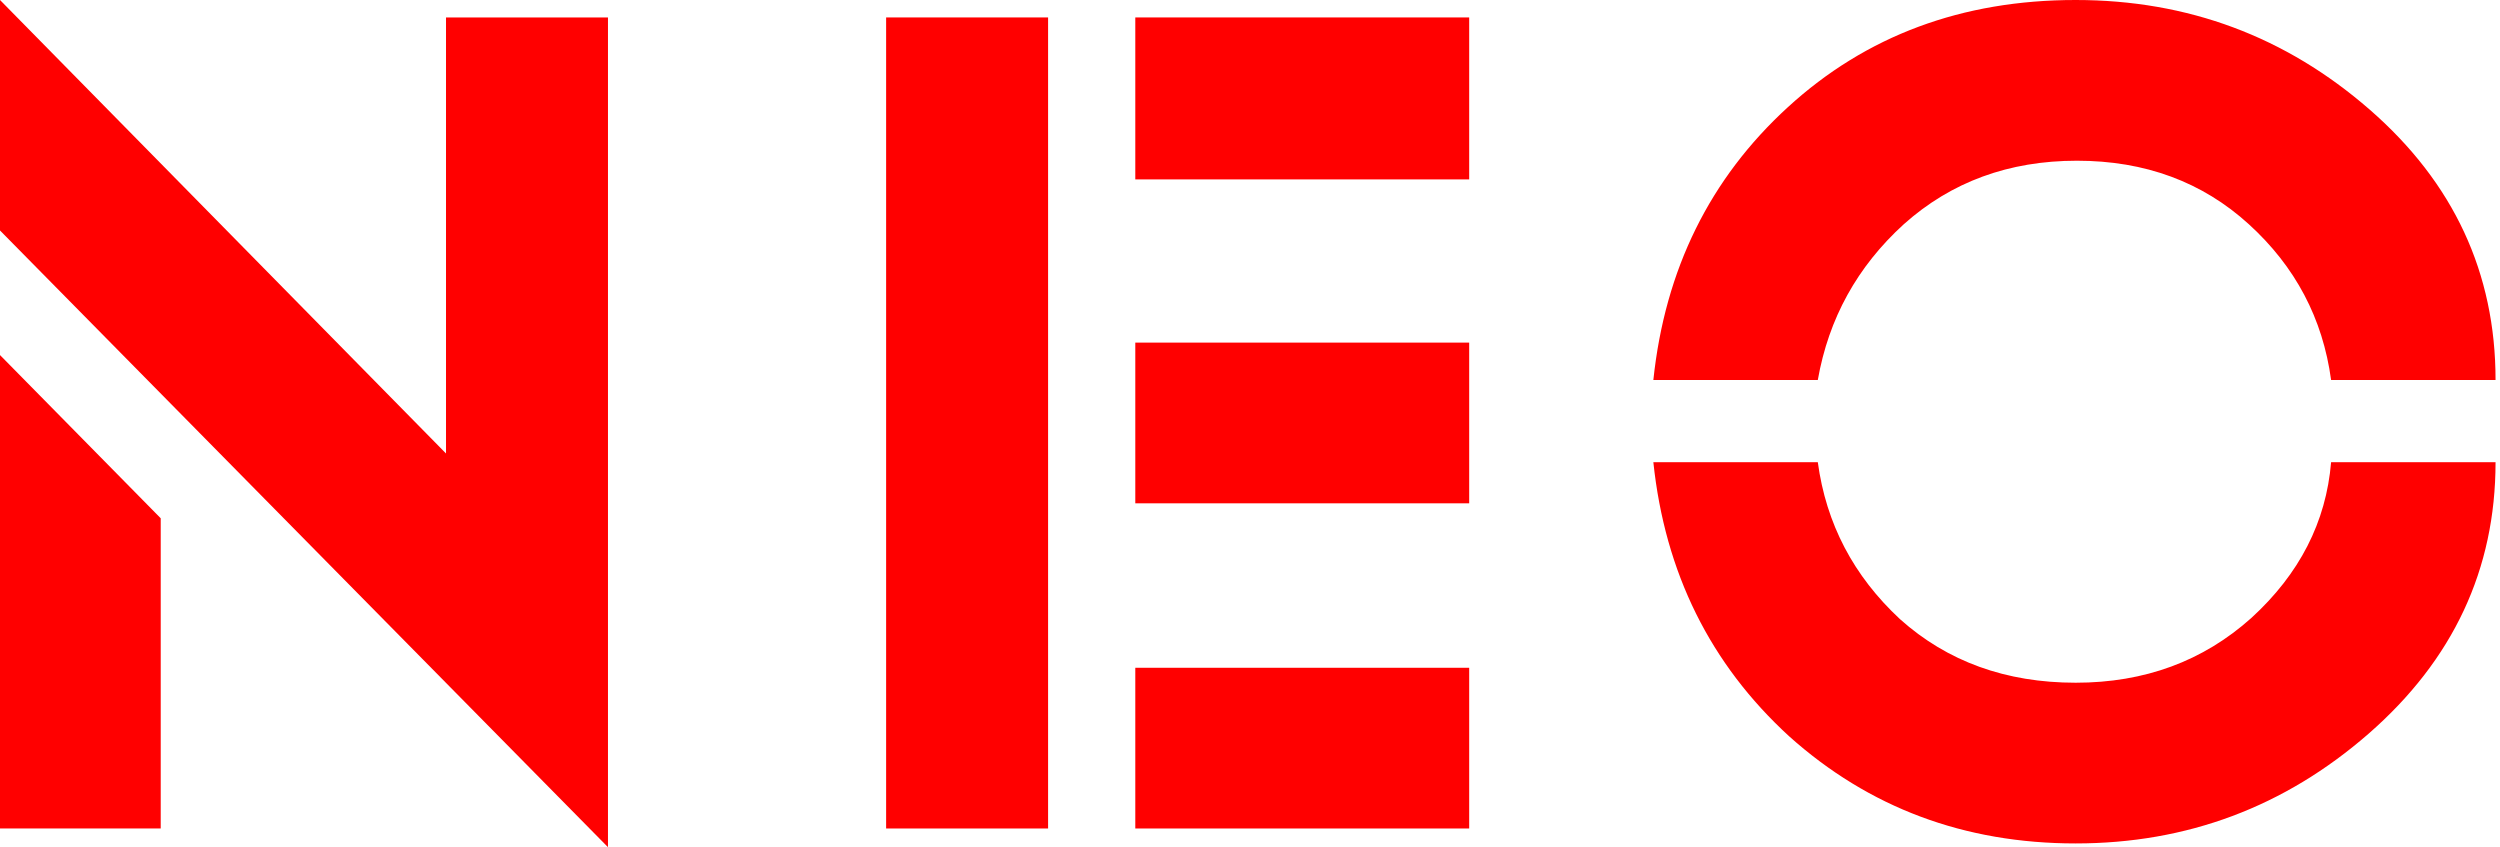
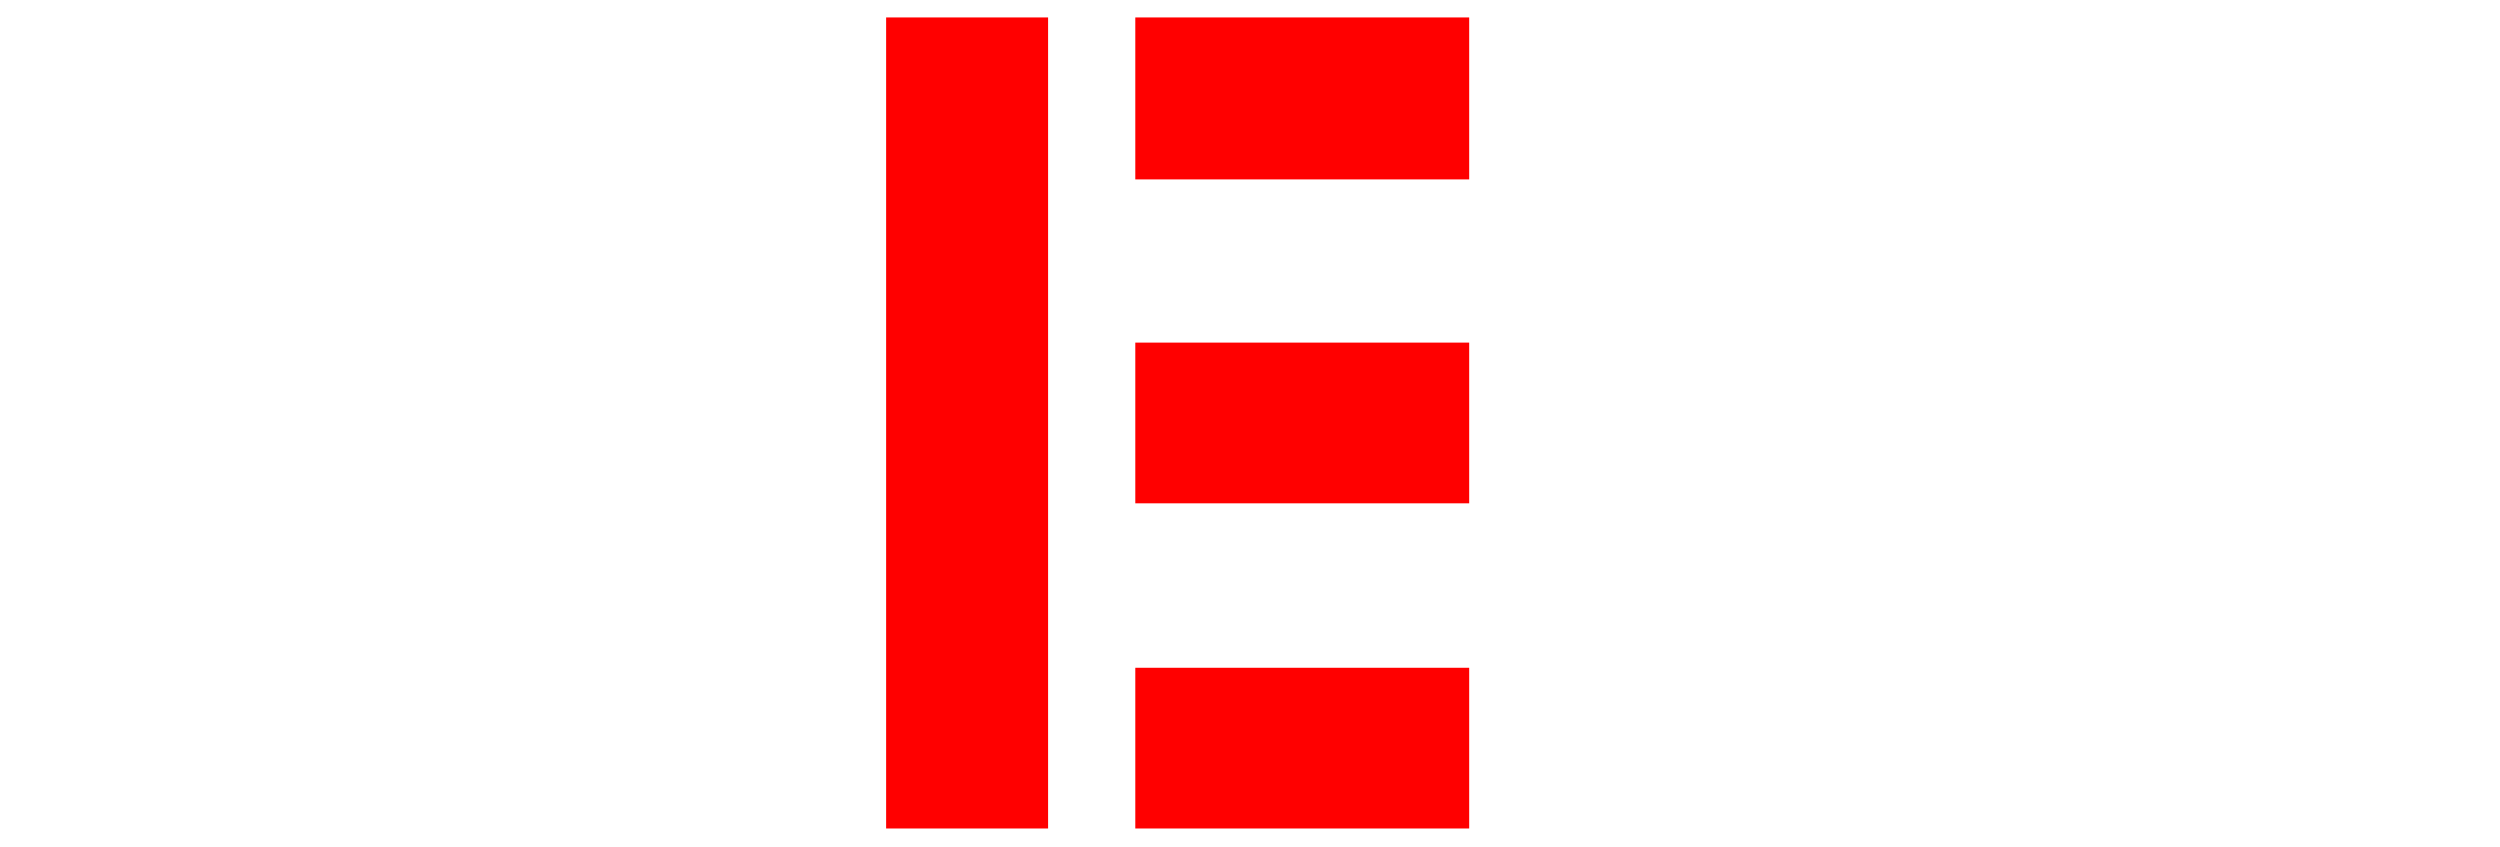
<svg xmlns="http://www.w3.org/2000/svg" width="301" height="102" viewBox="0 0 301 102" fill="none">
-   <path d="M19.35 62.4V99.75H0V42.75L19.35 62.4ZM73.2 102L0 27.75V0L53.7 54.6V2.1H73.2V102Z" fill="#FF0000" />
  <path d="M136.69 2.1H176.89V21.6H136.69V2.1ZM136.69 41.25H176.89V60.6H136.69V41.25ZM126.19 2.1V99.75H106.69V2.1H126.19ZM136.69 80.4H176.89V99.75H136.69V80.4Z" fill="#FF0000" />
-   <path d="M218.864 45.75H199.064C200.464 32.45 205.864 21.5 215.264 12.9C224.664 4.3 236.214 0 249.914 0C263.414 0 275.214 4.4 285.314 13.2C295.414 22 300.464 32.85 300.464 45.75H280.664C279.664 38.35 276.364 32.1 270.764 27C265.164 21.9 258.264 19.35 250.064 19.35C241.864 19.35 234.914 21.9 229.214 27C223.614 32.1 220.164 38.35 218.864 45.75ZM218.864 55.65C219.864 63.05 223.164 69.35 228.764 74.55C234.464 79.65 241.514 82.2 249.914 82.2C258.214 82.2 265.264 79.6 271.064 74.4C276.864 69.1 280.064 62.85 280.664 55.65H300.464C300.464 68.55 295.364 79.45 285.164 88.35C275.064 97.15 263.314 101.55 249.914 101.55C236.514 101.55 225.014 97.25 215.414 88.65C205.914 79.95 200.464 68.95 199.064 55.65H218.864Z" fill="#FF0000" />
</svg>